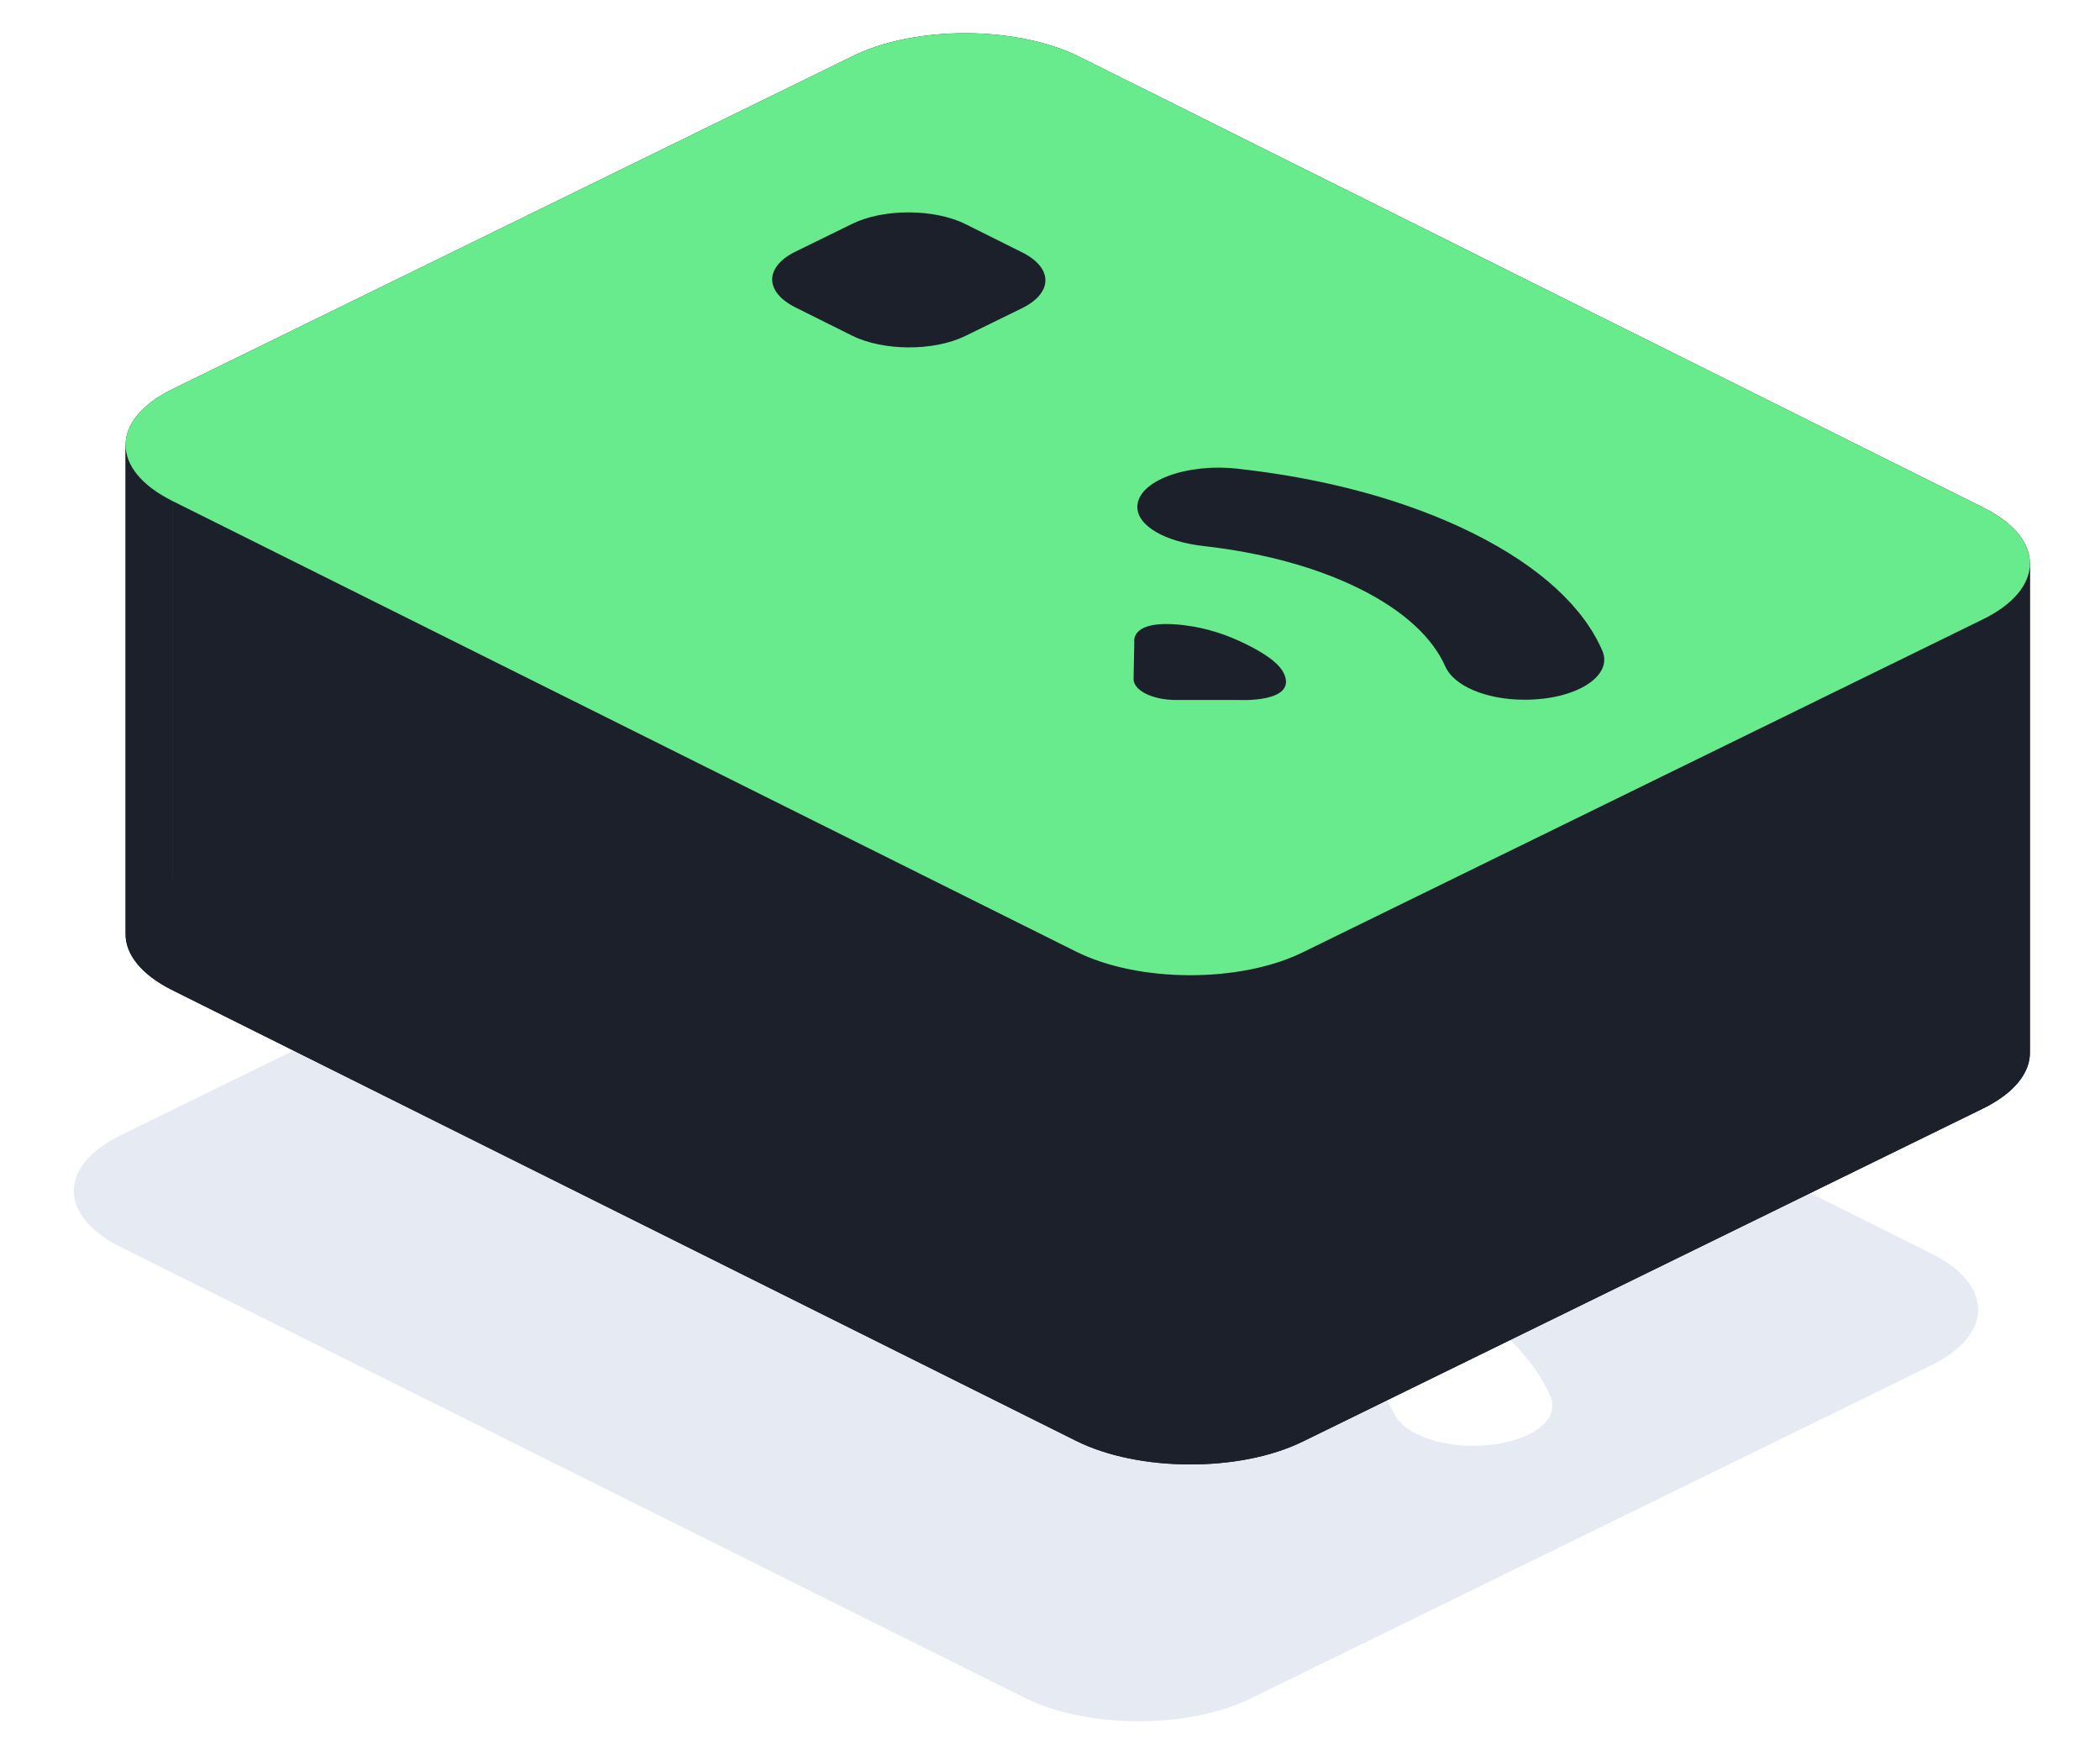
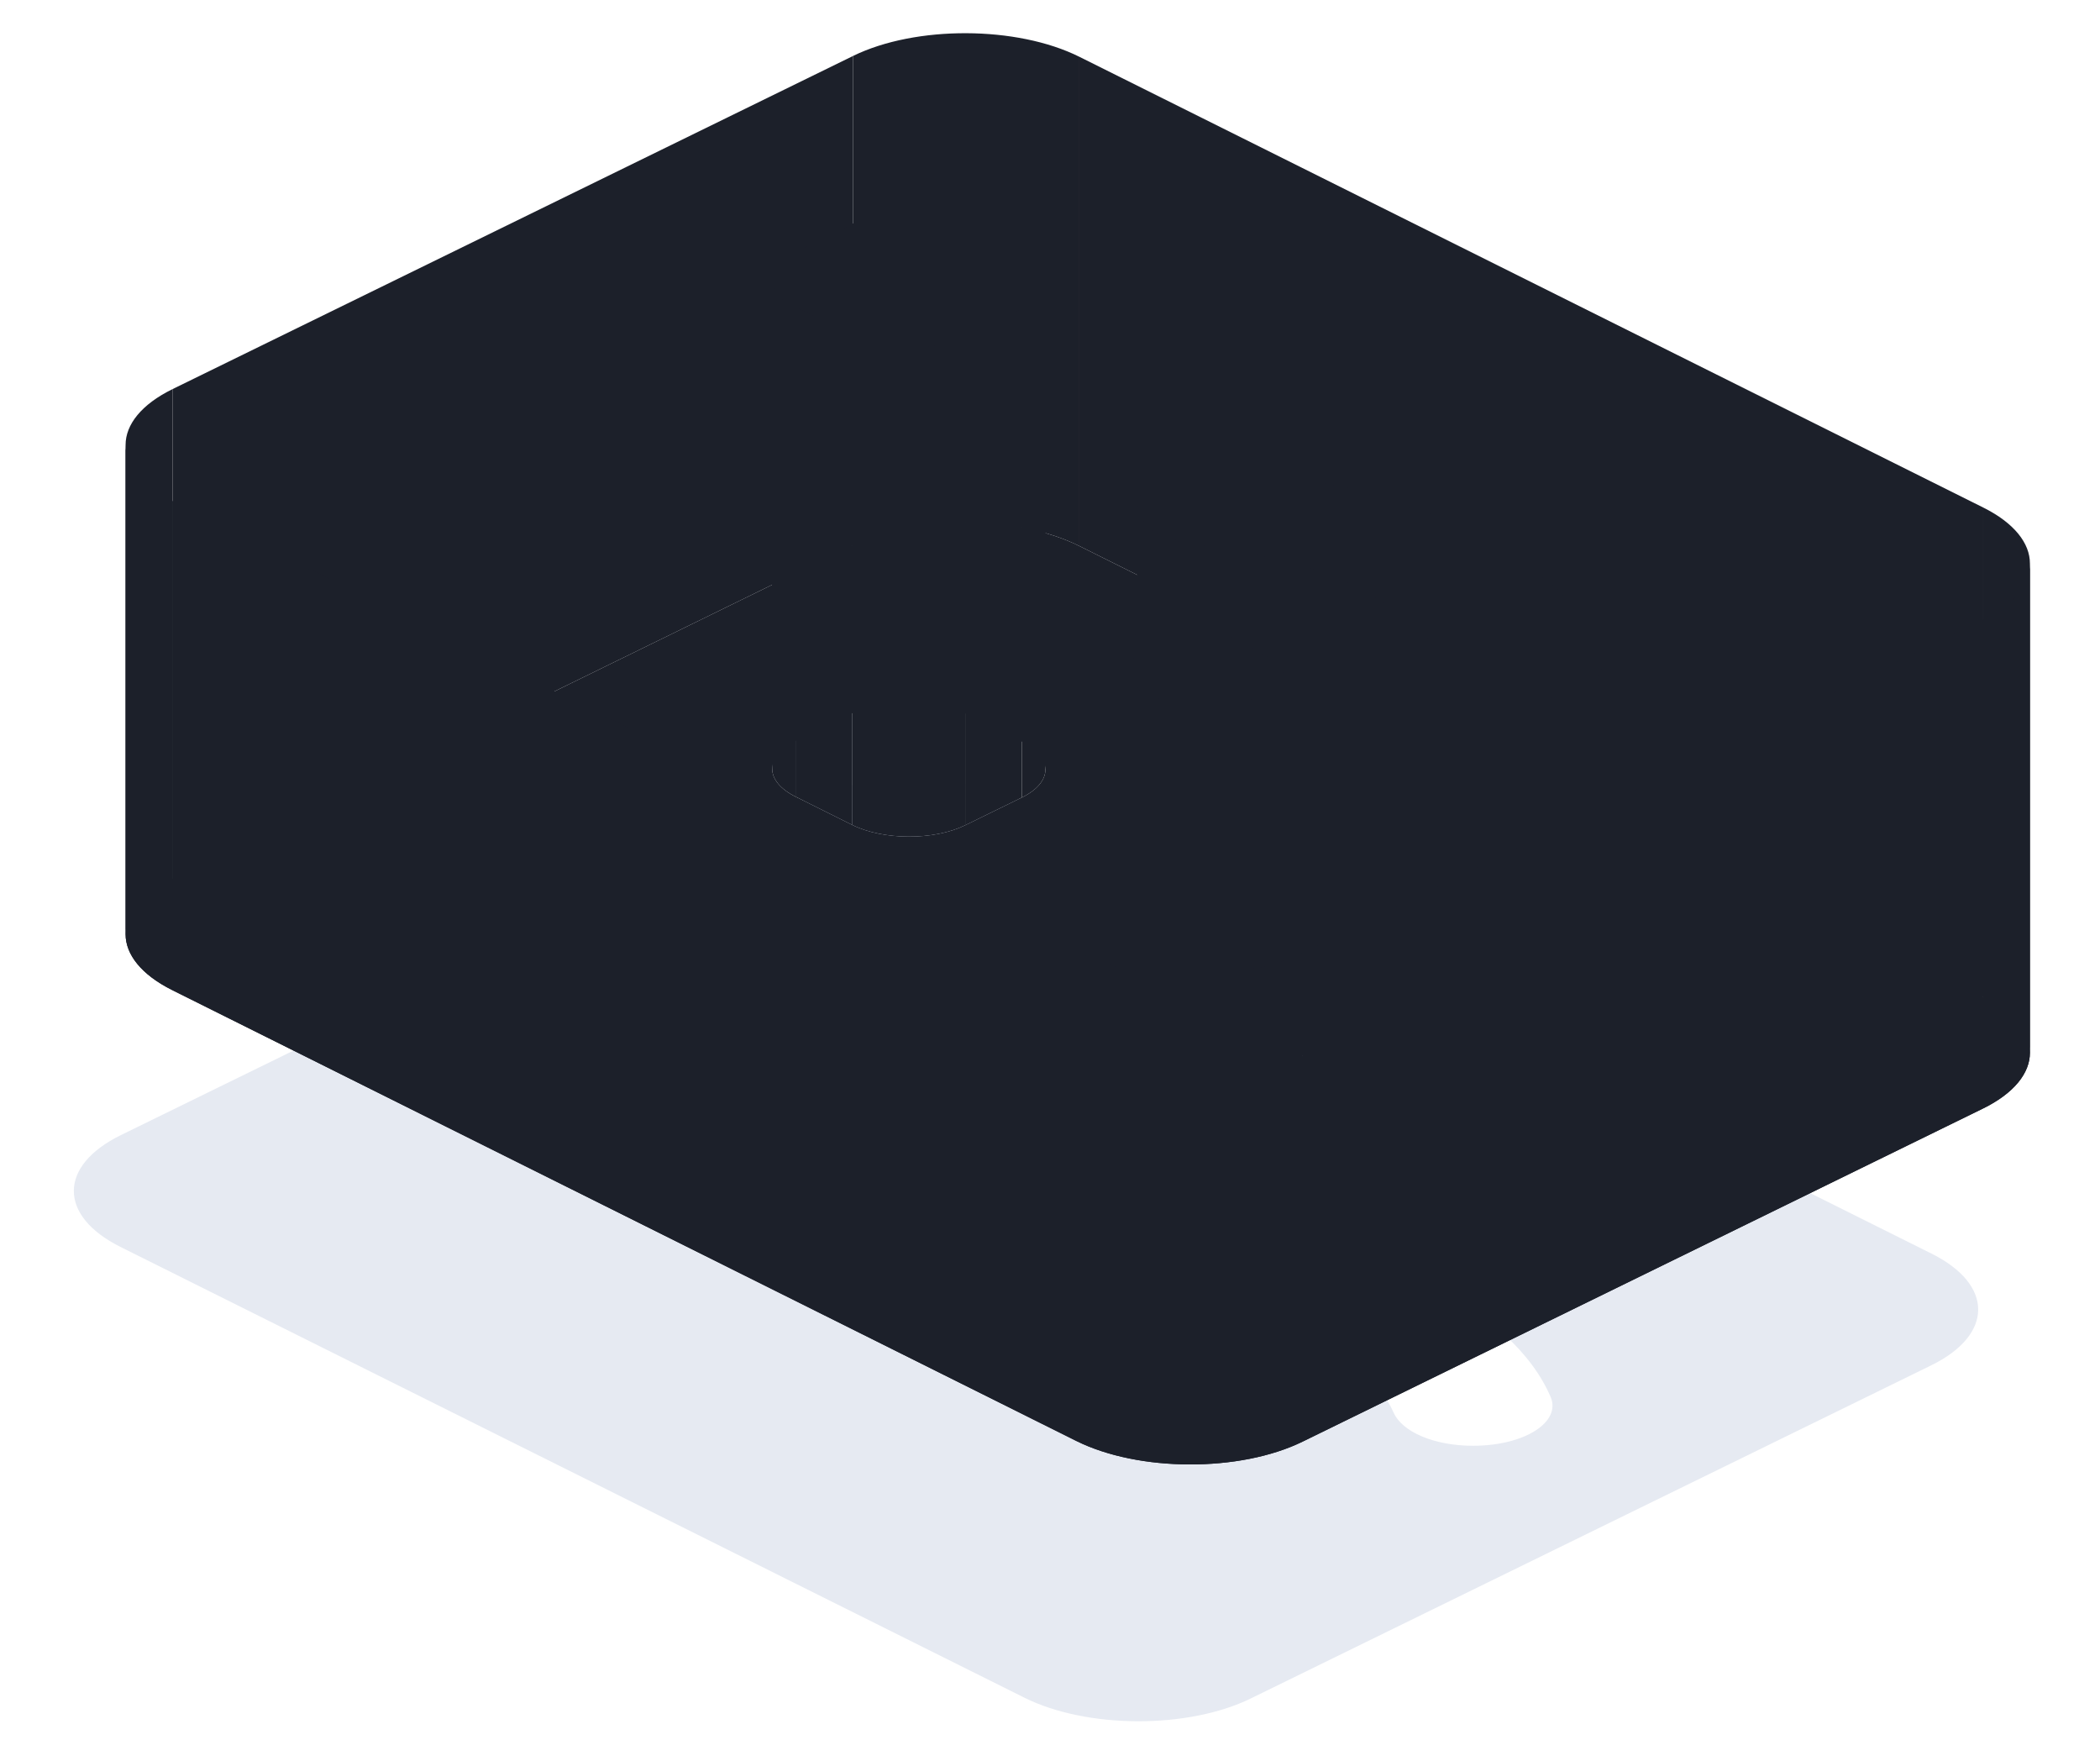
<svg xmlns="http://www.w3.org/2000/svg" width="161" height="135" viewBox="0 0 161 135" fill="none">
  <path d="M148.08 96.088L78.786 61.539C74 59.153 66.234 59.124 61.431 61.475L9.272 87.005C4.469 89.356 4.455 93.193 9.24 95.579L78.534 130.128C83.32 132.514 91.086 132.542 95.889 130.191L148.049 104.661C152.852 102.31 152.866 98.474 148.08 96.088ZM61.352 82.909L57.021 80.75C54.631 79.558 54.638 77.637 57.037 76.463L61.384 74.335C63.783 73.161 67.671 73.175 70.061 74.367L74.392 76.526C76.783 77.718 76.776 79.639 74.376 80.813L70.03 82.941C67.63 84.115 63.743 84.101 61.352 82.909ZM86.189 110.839C84.389 110.839 82.925 110.109 82.941 109.219L82.995 106.377C82.995 106.377 82.65 104.578 86.891 105.116C88.652 105.337 90.225 105.894 91.607 106.583C92.958 107.256 94.122 108.009 94.492 108.867C95.448 111.087 90.984 110.837 90.984 110.837L86.189 110.839ZM112.921 110.819C109.914 110.819 107.484 109.732 106.843 108.278C105.879 106.097 103.713 104.029 100.3 102.328C96.887 100.626 92.722 99.537 88.315 99.041C85.379 98.711 83.201 97.5 83.228 96.015C83.266 94.054 86.976 92.683 90.858 93.106C97.515 93.832 103.818 95.492 108.993 98.073C114.164 100.651 117.472 103.782 118.883 107.079C119.7 108.998 116.895 110.821 112.921 110.819Z" fill="#E6EAF2" />
  <path d="M155.628 80.692C155.628 79.144 154.435 77.593 152.048 76.403L82.754 41.854C77.968 39.468 70.202 39.44 65.399 41.79L13.239 67.32C10.832 68.499 9.628 70.05 9.628 71.605C9.628 73.153 10.821 74.704 13.208 75.894L82.502 110.443C87.288 112.829 95.054 112.857 99.857 110.507L152.016 84.977C154.424 83.798 155.628 82.247 155.628 80.692ZM65.32 63.224L60.989 61.065C59.797 60.471 59.201 59.695 59.201 58.921C59.201 58.143 59.802 57.367 61.005 56.778L65.352 54.651C67.751 53.476 71.638 53.491 74.029 54.683L78.36 56.842C79.552 57.436 80.148 58.212 80.148 58.986C80.148 59.764 79.547 60.54 78.344 61.129L73.998 63.256C71.598 64.431 67.711 64.416 65.32 63.224ZM90.157 91.154C88.357 91.154 86.893 90.424 86.909 89.535C86.909 89.535 86.911 89.423 86.915 89.243C86.916 89.15 86.918 89.039 86.921 88.916C86.93 88.441 86.942 87.787 86.951 87.312C86.953 87.189 86.956 87.078 86.957 86.985C86.961 86.805 86.963 86.693 86.963 86.693C86.963 86.693 86.956 86.658 86.956 86.599C86.956 86.236 87.211 84.969 90.859 85.432C92.62 85.653 94.193 86.209 95.575 86.898C96.926 87.572 98.09 88.324 98.46 89.183C99.415 91.403 94.952 91.153 94.952 91.153L90.157 91.154ZM122.993 88.064C122.993 89.717 120.396 91.136 116.889 91.134C113.882 91.134 111.452 90.047 110.811 88.594C109.847 86.412 107.681 84.345 104.268 82.643C100.855 80.942 96.689 79.852 92.283 79.356C89.347 79.026 87.169 77.816 87.196 76.33C87.234 74.369 90.944 72.998 94.826 73.422C101.483 74.147 107.786 75.808 112.961 78.388C118.132 80.966 121.44 84.097 122.851 87.395C122.947 87.62 122.993 87.844 122.993 88.064Z" fill="#1C202A" />
  <path d="M65.398 4.29C70.201 1.939 77.968 1.968 82.753 4.354V41.854C77.968 39.468 70.201 39.44 65.398 41.79V4.29Z" fill="#1C202A" />
  <path d="M13.239 29.82L65.398 4.291V41.791L13.239 67.32V29.82Z" fill="#1C202A" />
  <path d="M74.029 17.183C71.638 15.991 67.751 15.976 65.352 17.151V54.651C67.751 53.477 71.638 53.491 74.029 54.683V17.183Z" fill="#1C202A" />
  <path d="M65.352 17.151L61.005 19.278V56.778L65.352 54.651V17.151Z" fill="#1C202A" />
  <path d="M78.36 19.342L74.029 17.183V54.683L78.36 56.842V19.342Z" fill="#1C202A" />
  <path d="M61.005 19.278C59.802 19.867 59.201 20.643 59.201 21.421V58.92C59.201 58.143 59.802 57.367 61.005 56.778V19.278Z" fill="#1C202A" />
  <path d="M80.148 21.486C80.148 20.712 79.552 19.936 78.36 19.342V56.842C79.552 57.436 80.148 58.212 80.148 58.986V21.486Z" fill="#1C202A" />
  <path d="M82.754 4.354L152.048 38.903V76.403L82.754 41.854V4.354Z" fill="#1C202A" />
  <path d="M59.201 21.421C59.201 22.195 59.797 22.971 60.989 23.565V61.065C59.797 60.471 59.201 59.695 59.201 58.921V21.421Z" fill="#1C202A" />
  <path d="M78.344 23.629C79.547 23.04 80.148 22.264 80.148 21.487V58.986C80.148 59.764 79.547 60.54 78.344 61.129V23.629Z" fill="#1C202A" />
  <path d="M60.989 23.565L65.32 25.724V63.224L60.989 61.065V23.565Z" fill="#1C202A" />
  <path d="M73.998 25.756L78.344 23.629V61.129L73.998 63.256V25.756Z" fill="#1C202A" />
  <path d="M65.32 25.724C67.71 26.916 71.598 26.931 73.997 25.756V63.256C71.598 64.431 67.71 64.416 65.32 63.224V25.724Z" fill="#1C202A" />
  <path d="M9.628 34.105C9.628 32.55 10.832 30.998 13.239 29.82V67.32C10.832 68.499 9.628 70.05 9.628 71.605V34.105Z" fill="#1C202A" />
  <path d="M13.208 38.394C10.821 37.204 9.628 35.653 9.628 34.105V71.605C9.628 73.153 10.821 74.704 13.208 75.894V38.394Z" fill="#1C202A" />
  <path d="M94.825 35.922C90.944 35.498 87.233 36.869 87.196 38.83V76.33C87.233 74.369 90.944 72.998 94.825 73.422V35.922Z" fill="#1C202A" />
  <path d="M112.961 40.888C107.786 38.308 101.483 36.647 94.826 35.922V73.422C101.483 74.147 107.786 75.808 112.961 78.388V40.888Z" fill="#1C202A" />
  <path d="M87.196 38.885C87.223 40.345 89.383 41.53 92.283 41.856V79.356C89.347 79.026 87.169 77.816 87.196 76.33V38.885C87.196 38.867 87.196 38.849 87.196 38.83V38.885Z" fill="#1C202A" />
  <path d="M152.048 38.903C154.435 40.093 155.628 41.644 155.628 43.192V80.692C155.628 79.144 154.435 77.593 152.048 76.403V38.903Z" fill="#1C202A" />
  <path d="M92.283 41.856C96.69 42.352 100.855 43.442 104.268 45.143V82.643C100.855 80.942 96.69 79.853 92.283 79.356V41.856Z" fill="#1C202A" />
  <path d="M155.628 43.192C155.628 44.747 154.424 46.298 152.017 47.477V84.977C154.424 83.798 155.628 82.247 155.628 80.692V43.192Z" fill="#1C202A" />
  <path d="M122.851 49.895C121.44 46.597 118.132 43.466 112.961 40.888V78.388C118.132 80.966 121.44 84.097 122.851 87.395V49.895Z" fill="#1C202A" />
  <path d="M104.268 45.143C107.68 46.845 109.846 48.912 110.81 51.094V88.594C109.846 86.412 107.68 84.345 104.268 82.643V45.143Z" fill="#1C202A" />
  <path d="M90.859 47.932C87.211 47.469 86.956 48.736 86.956 49.099V86.599C86.956 86.235 87.212 84.969 90.859 85.432V47.932Z" fill="#1C202A" />
  <path d="M95.575 49.398C94.193 48.709 92.62 48.153 90.859 47.932V85.432C92.62 85.653 94.193 86.209 95.575 86.898V49.398Z" fill="#1C202A" />
  <path d="M86.956 49.099C86.956 49.158 86.963 49.193 86.963 49.193V86.693C86.963 86.693 86.956 86.658 86.956 86.599V49.099Z" fill="#1C202A" />
  <path d="M86.963 49.193L86.957 49.485V86.985L86.963 86.693V49.193Z" fill="#1C202A" />
  <path d="M86.957 49.485L86.951 49.812V87.312L86.957 86.985V49.485Z" fill="#1C202A" />
  <path d="M122.993 50.564C122.993 50.344 122.947 50.12 122.851 49.895V87.394C122.947 87.62 122.993 87.844 122.993 88.064V50.564Z" fill="#1C202A" />
  <path d="M98.46 51.683C98.09 50.824 96.926 50.072 95.575 49.398V86.898C96.926 87.572 98.09 88.324 98.46 89.183V51.683Z" fill="#1C202A" />
  <path d="M86.951 49.812L86.921 51.416V88.916L86.951 87.312V49.812Z" fill="#1C202A" />
  <path d="M86.921 51.416L86.915 51.743V89.243L86.921 88.916V51.416Z" fill="#1C202A" />
  <path d="M86.915 51.743L86.909 52.035V89.535L86.915 89.243V51.743Z" fill="#1C202A" />
  <path d="M116.889 53.634C120.396 53.636 122.993 52.217 122.993 50.564V88.064C122.993 89.717 120.396 91.136 116.889 91.134V53.634Z" fill="#1C202A" />
  <path d="M110.811 51.094C111.452 52.547 113.882 53.634 116.889 53.635V91.135C113.882 91.134 111.452 90.047 110.811 88.594V51.094Z" fill="#1C202A" />
  <path d="M98.46 51.683C98.652 52.129 98.625 52.475 98.46 52.743V89.183C99.415 91.403 94.952 91.153 94.952 91.153V53.653C94.952 53.653 97.803 53.812 98.46 52.743V51.683Z" fill="#1C202A" />
  <path d="M86.909 52.064C86.925 52.94 88.376 53.654 90.157 53.654V91.154C88.356 91.154 86.892 90.424 86.909 89.535V52.064C86.909 52.054 86.909 52.045 86.909 52.035V52.064Z" fill="#1C202A" />
  <path d="M90.157 53.654L94.952 53.653V91.153L90.157 91.155V53.654Z" fill="#1C202A" />
  <path d="M82.502 72.943L13.208 38.394V75.894L82.502 110.443V72.943Z" fill="#1C202A" />
  <path d="M152.017 47.477L99.857 73.007V110.507L152.017 84.977V47.477Z" fill="#1C202A" />
  <path d="M99.857 73.007C95.054 75.357 87.288 75.329 82.502 72.943V110.443C87.288 112.829 95.054 112.857 99.857 110.506V73.007Z" fill="#1C202A" />
-   <path d="M152.048 38.903L82.754 4.354C77.968 1.968 70.202 1.94 65.399 4.29L13.239 29.82C8.436 32.171 8.422 36.008 13.208 38.394L82.502 72.943C87.288 75.329 95.054 75.357 99.857 73.007L152.016 47.477C156.819 45.126 156.834 41.289 152.048 38.903ZM65.32 25.724L60.989 23.565C58.599 22.373 58.605 20.453 61.005 19.278L65.352 17.151C67.751 15.976 71.638 15.991 74.029 17.183L78.36 19.342C80.751 20.534 80.743 22.454 78.344 23.629L73.998 25.756C71.598 26.931 67.711 26.916 65.32 25.724ZM90.157 53.654C88.356 53.654 86.893 52.924 86.909 52.035L86.963 49.193C86.963 49.193 86.618 47.393 90.859 47.932C92.62 48.153 94.193 48.709 95.575 49.398C96.926 50.072 98.09 50.824 98.46 51.683C99.415 53.903 94.951 53.653 94.951 53.653L90.157 53.654ZM116.889 53.635C113.882 53.634 111.452 52.547 110.811 51.094C109.847 48.912 107.68 46.845 104.268 45.143C100.855 43.442 96.689 42.352 92.283 41.856C89.347 41.526 87.169 40.316 87.196 38.83C87.234 36.869 90.944 35.498 94.826 35.922C101.483 36.647 107.786 38.308 112.961 40.888C118.132 43.466 121.44 46.597 122.851 49.895C123.668 51.814 120.863 53.636 116.889 53.635Z" fill="#67EB8C" />
</svg>